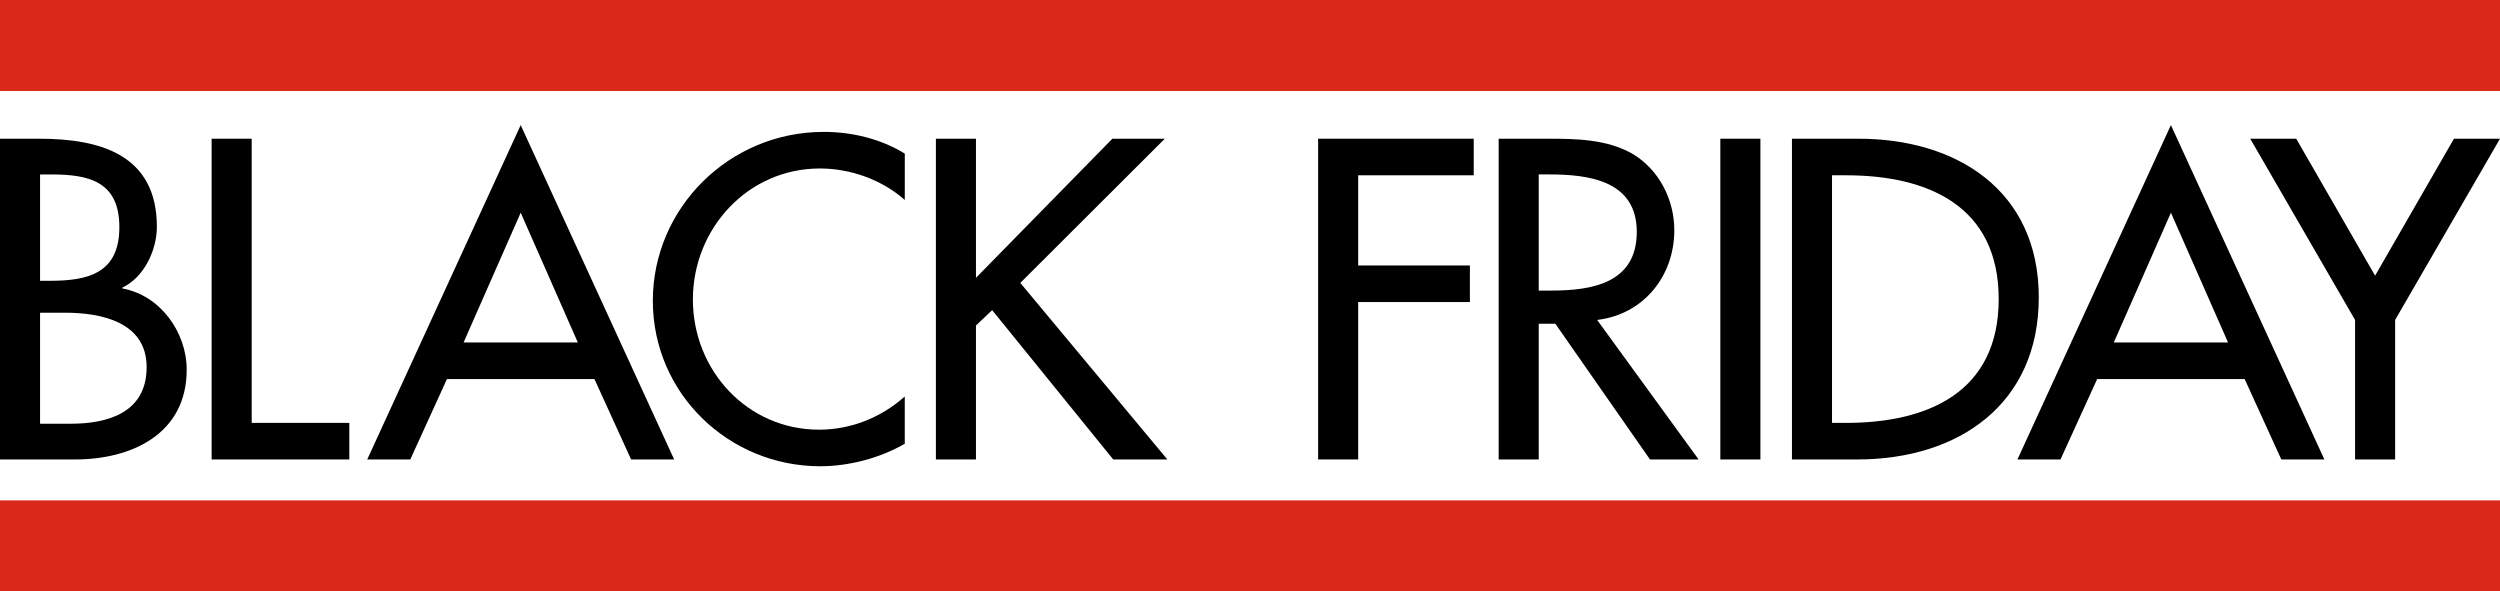
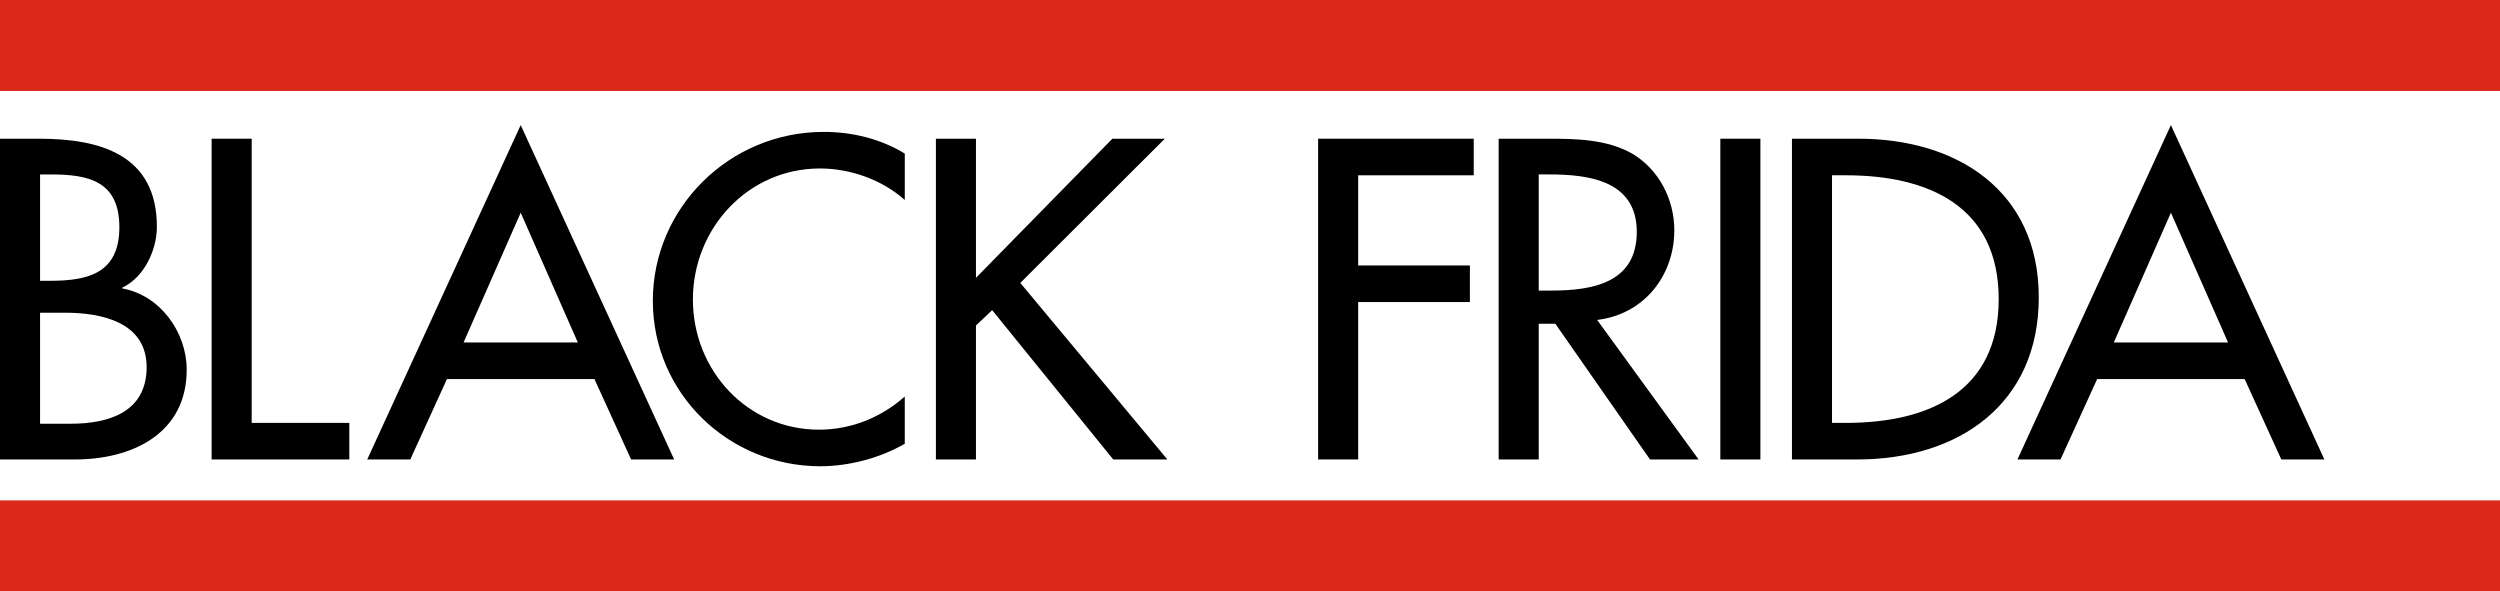
<svg xmlns="http://www.w3.org/2000/svg" width="1319" height="312" viewBox="0 0 1319 312" fill="none">
  <rect width="1319" height="48" fill="#DA291A" />
  <g clip-path="url(#clip0_8569_116784)">
    <path d="M0 73.184H20.689C52.63 73.184 82.766 81.484 82.766 119.645C82.766 131.991 76.016 146.35 64.544 151.74V152.188C84.563 155.776 98.503 175.305 98.503 195.054C98.503 228.942 69.487 242.412 39.572 242.412H0V73.184ZM21.139 148.143H26.54C46.559 148.143 62.975 144.107 62.975 119.865C62.975 95.623 46.78 92.036 26.989 92.036H21.139V148.143ZM21.139 223.56H37.334C56.904 223.56 77.364 217.722 77.364 193.708C77.364 169.695 53.071 164.982 34.18 164.982H21.139V223.56Z" fill="black" />
    <path d="M132.801 223.112H184.304V242.412H111.654V73.184H132.793V223.112H132.801Z" fill="black" />
    <path d="M235.807 199.995L216.466 242.412H193.75L274.718 66L355.686 242.412H332.97L313.629 199.995H235.807ZM274.718 112.233L244.583 180.686H304.862L274.726 112.233H274.718Z" fill="black" />
    <path d="M477.354 105.498C465.211 94.727 448.567 88.888 432.592 88.888C394.58 88.888 365.572 120.534 365.572 158.018C365.572 195.502 394.359 226.7 432.143 226.7C448.787 226.7 464.754 220.413 477.354 209.193V234.103C464.304 241.736 447.668 246 432.821 246C384.464 246 344.434 207.619 344.434 158.695C344.434 109.771 384.693 69.588 434.627 69.588C449.474 69.588 464.542 73.175 477.362 81.036V105.498H477.354Z" fill="black" />
    <path d="M586.888 73.184H614.555L538.31 149.269L615.903 242.412H587.337L523.463 163.636L514.916 171.717V242.412H493.777V73.184H514.916V146.578L586.888 73.184Z" fill="black" />
    <path d="M716.578 92.484V140.063H775.509V159.363H716.578V242.404H695.439V73.184H777.535V92.484H716.587H716.578Z" fill="black" />
    <path d="M896.177 242.412H870.536L820.601 170.812H811.834V242.412H790.695V73.184H816.336C831.404 73.184 847.599 73.412 861.098 81.036C875.267 89.337 883.365 105.278 883.365 121.439C883.365 145.681 867.169 165.879 842.656 168.798L896.185 242.412H896.177ZM811.834 153.305H818.583C840.171 153.305 863.566 149.269 863.566 122.328C863.566 95.386 838.374 92.027 817.456 92.027H811.834V153.296V153.305Z" fill="black" />
    <path d="M928.787 242.412H907.648V73.184H928.787V242.412Z" fill="black" />
    <path d="M945.432 73.184H980.519C1032.47 73.184 1075.66 100.565 1075.66 156.901C1075.66 213.237 1033.37 242.412 979.84 242.412H945.432V73.184ZM966.57 223.112H973.99C1017.17 223.112 1054.51 206.95 1054.51 157.798C1054.51 108.645 1017.17 92.484 973.99 92.484H966.57V223.112Z" fill="black" />
    <path d="M1106.46 199.995L1087.12 242.412H1064.4L1145.37 66L1226.34 242.412H1203.62L1184.28 199.995H1106.46ZM1145.37 112.233L1115.24 180.686H1175.52L1145.38 112.233H1145.37Z" fill="black" />
-     <path d="M1187.2 73.184H1211.49L1253.1 145.453L1294.71 73.184H1319L1263.67 168.798V242.412H1242.53V168.798L1187.21 73.184H1187.2Z" fill="black" />
  </g>
  <rect y="264" width="1319" height="48" fill="#DA291A" />
  <defs>
    <clipPath id="clip0_8569_116784">
      <rect width="1319" height="180" fill="white" transform="translate(0 66)" />
    </clipPath>
  </defs>
</svg>